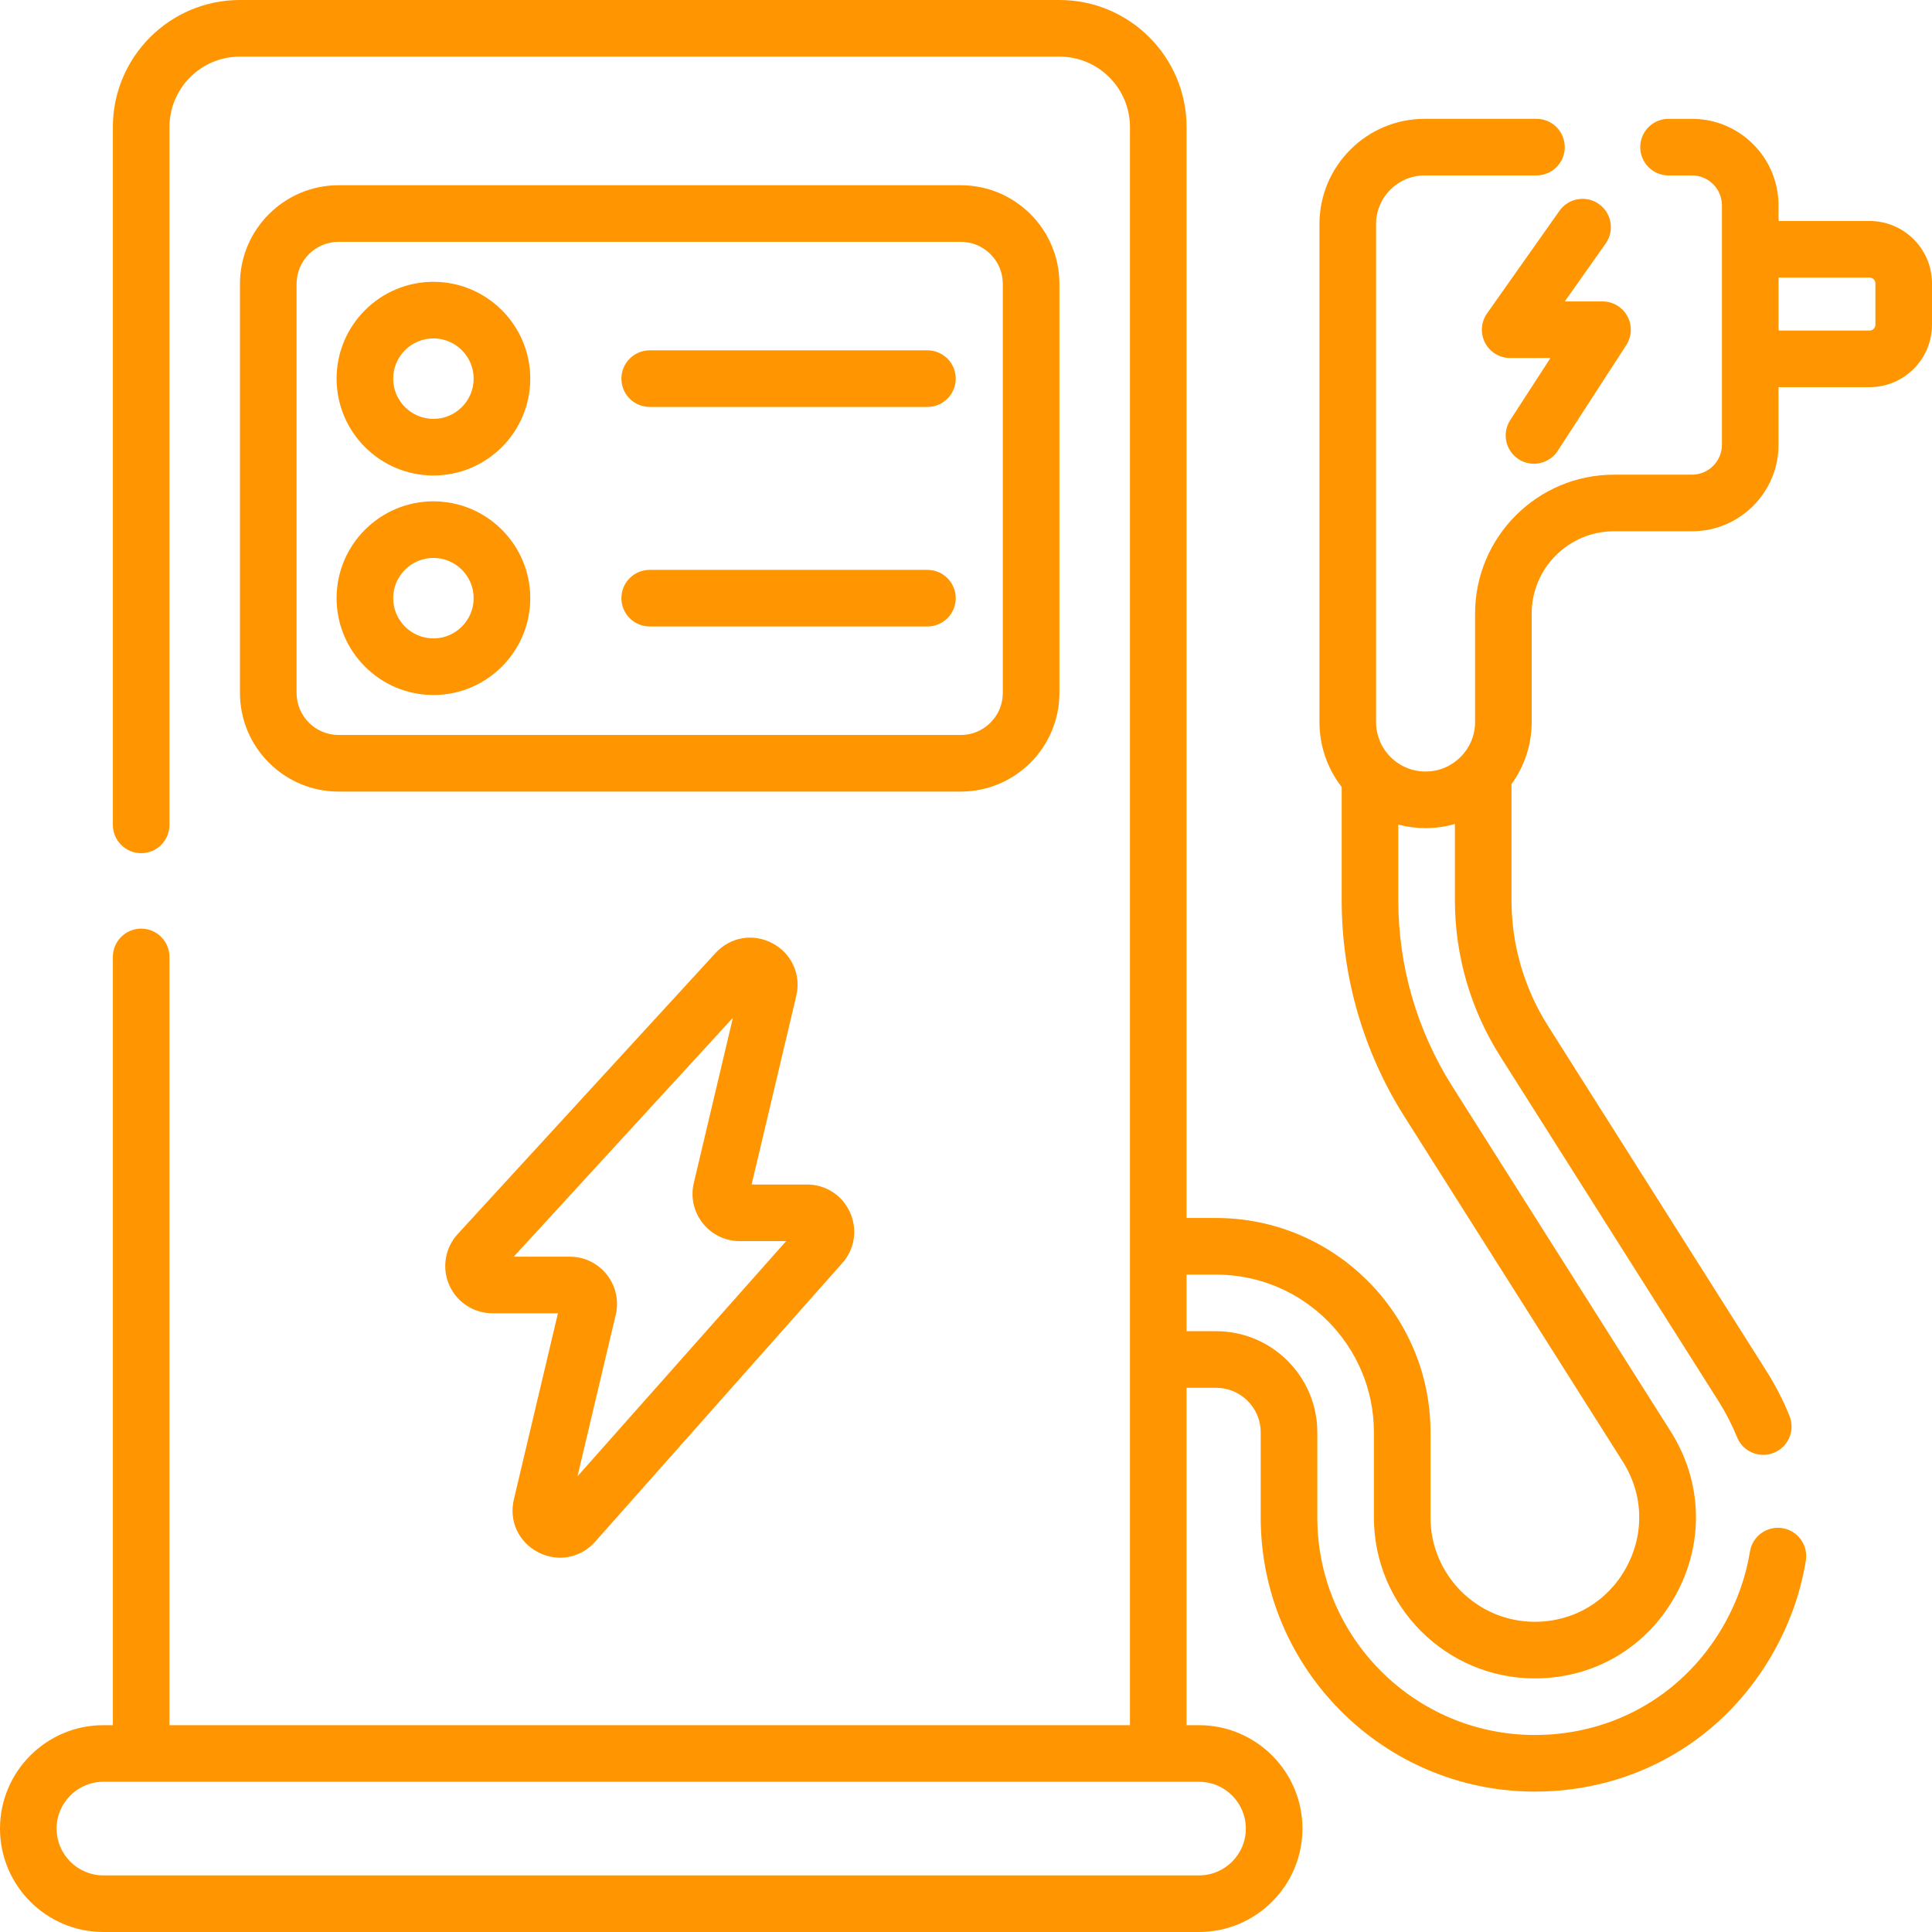
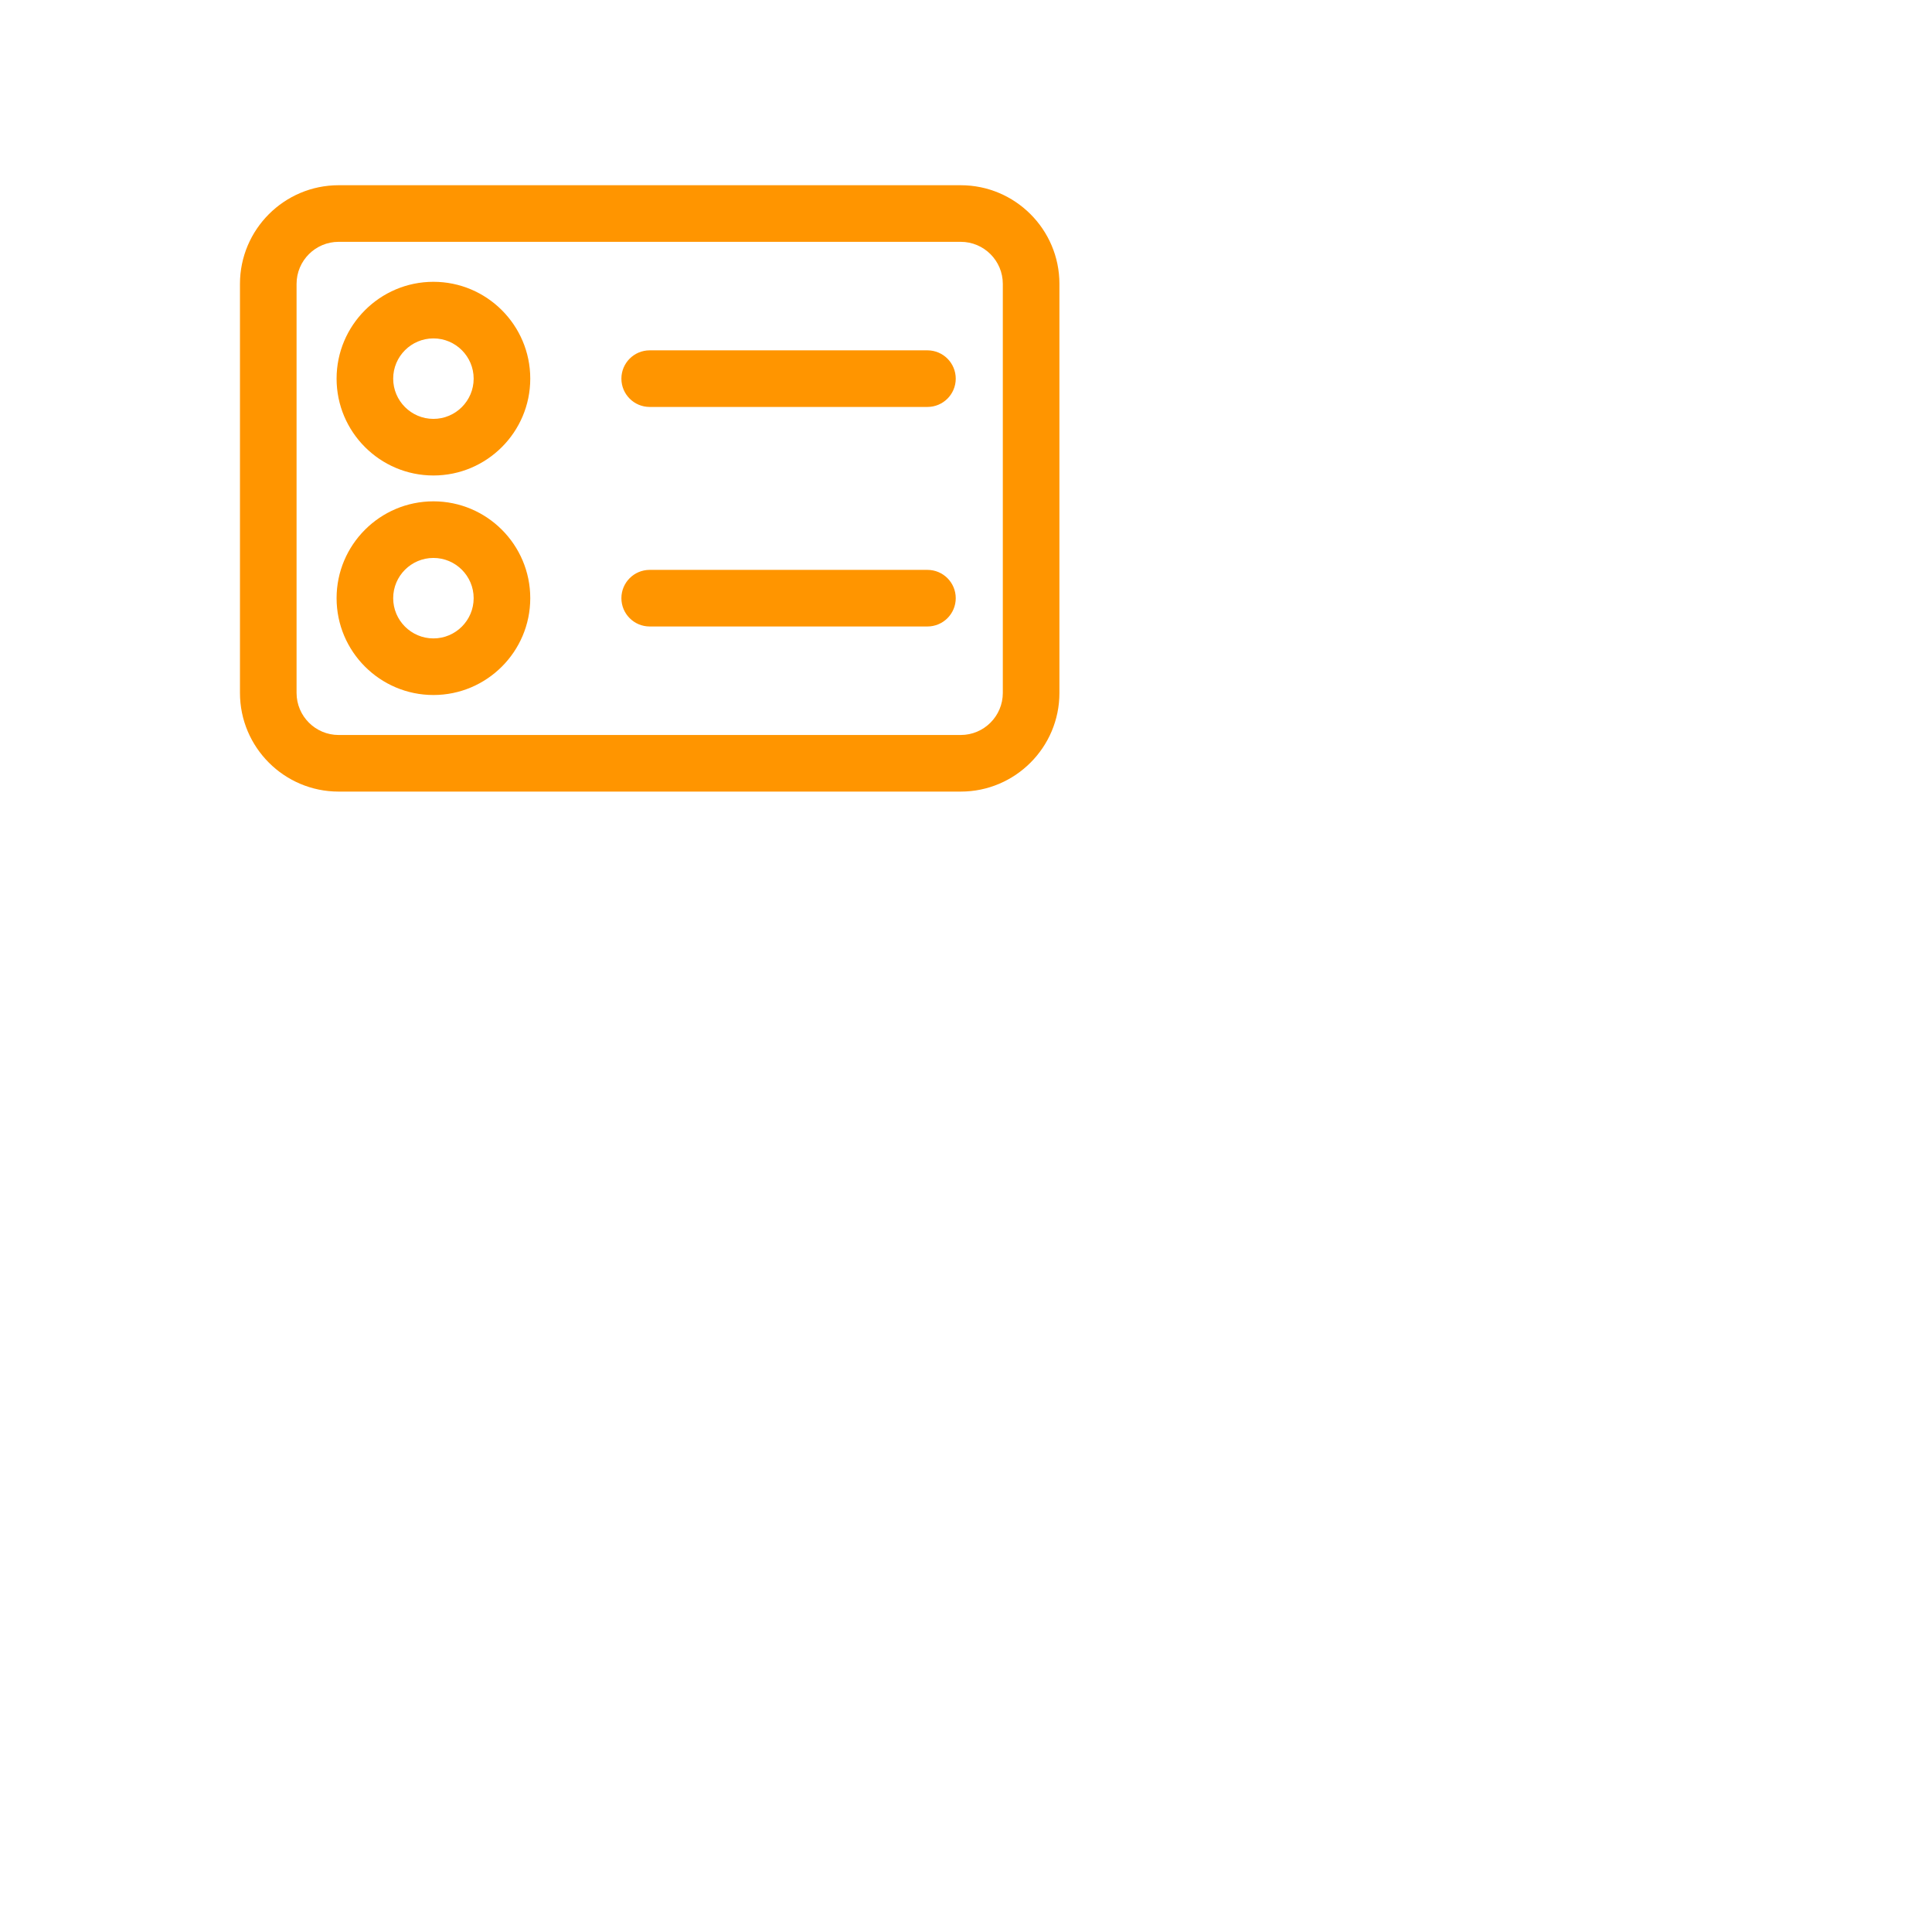
<svg xmlns="http://www.w3.org/2000/svg" width="100%" height="100%" viewBox="0 0 512 512" version="1.1" xml:space="preserve" style="fill-rule:evenodd;clip-rule:evenodd;stroke-linejoin:round;stroke-miterlimit:2;">
  <g>
    <path d="M280.758,183.634L280.758,75.233C280.758,60.816 269.029,49.087 254.612,49.087L89.74,49.087C75.323,49.087 63.594,60.816 63.594,75.233L63.594,183.634C63.594,198.051 75.323,209.78 89.74,209.78L254.611,209.78C269.028,209.781 280.758,198.051 280.758,183.634ZM78.594,183.634L78.594,75.233C78.594,69.087 83.594,64.087 89.74,64.087L254.611,64.087C260.757,64.087 265.757,69.087 265.757,75.233L265.757,183.634C265.757,189.78 260.757,194.78 254.611,194.78L89.74,194.78C83.594,194.781 78.594,189.78 78.594,183.634Z" style="fill:rgb(255,149,0);fill-rule:nonzero;" />
-     <path d="M142.594,411.357C144.472,412.332 146.467,412.806 148.434,412.806C151.895,412.806 155.264,411.339 157.734,408.554L223.208,334.743C226.523,331.005 227.311,325.853 225.262,321.297C223.213,316.741 218.836,313.911 213.841,313.911L199.185,313.911L211.019,263.922C212.351,258.289 209.81,252.684 204.696,249.974C199.582,247.264 193.517,248.308 189.605,252.574L121.285,327.049C117.929,330.708 117.052,336.009 119.051,340.554C121.05,345.099 125.549,348.035 130.514,348.035L147.858,348.035L136.181,397.36C134.835,403.041 137.412,408.666 142.594,411.357ZM136.146,333.035L194.23,269.718L183.865,313.505C182.978,317.254 183.841,321.136 186.23,324.157C188.62,327.178 192.2,328.91 196.051,328.91L208.329,328.91L153.042,391.237L163.172,348.442C164.06,344.693 163.198,340.811 160.81,337.789C158.419,334.767 154.839,333.034 150.987,333.034L136.146,333.034L136.146,333.035Z" style="fill:rgb(255,149,0);fill-rule:nonzero;" />
    <path d="M114.862,74.682C100.712,74.682 89.199,86.194 89.199,100.345C89.199,114.496 100.712,126.008 114.862,126.008C129.012,126.008 140.525,114.496 140.525,100.345C140.525,86.194 129.013,74.682 114.862,74.682ZM114.862,111.008C108.982,111.008 104.199,106.225 104.199,100.345C104.199,94.465 108.982,89.682 114.862,89.682C120.742,89.682 125.525,94.465 125.525,100.345C125.525,106.224 120.742,111.008 114.862,111.008Z" style="fill:rgb(255,149,0);fill-rule:nonzero;" />
    <path d="M114.862,132.859C100.712,132.859 89.199,144.371 89.199,158.522C89.199,172.673 100.712,184.185 114.862,184.185C129.012,184.185 140.525,172.673 140.525,158.522C140.525,144.371 129.013,132.859 114.862,132.859ZM114.862,169.186C108.982,169.186 104.199,164.403 104.199,158.523C104.199,152.643 108.982,147.86 114.862,147.86C120.742,147.86 125.525,152.643 125.525,158.523C125.525,164.403 120.742,169.186 114.862,169.186Z" style="fill:rgb(255,149,0);fill-rule:nonzero;" />
    <path d="M245.781,92.845L172.176,92.845C168.033,92.845 164.676,96.203 164.676,100.345C164.676,104.487 168.033,107.845 172.176,107.845L245.781,107.845C249.924,107.845 253.281,104.487 253.281,100.345C253.281,96.203 249.924,92.845 245.781,92.845Z" style="fill:rgb(255,149,0);fill-rule:nonzero;" />
    <path d="M245.781,151.023L172.176,151.023C168.033,151.023 164.676,154.381 164.676,158.523C164.676,162.665 168.033,166.023 172.176,166.023L245.781,166.023C249.924,166.023 253.281,162.665 253.281,158.523C253.281,154.381 249.924,151.023 245.781,151.023Z" style="fill:rgb(255,149,0);fill-rule:nonzero;" />
-     <path d="M495.456,58.567L471.33,58.567L471.33,54.432C471.33,41.783 461.044,31.492 448.4,31.492L442.179,31.492C438.036,31.492 434.679,34.85 434.679,38.992C434.679,43.134 438.036,46.492 442.179,46.492L448.4,46.492C452.772,46.492 456.33,50.054 456.33,54.432L456.33,117.852C456.33,122.23 452.772,125.792 448.4,125.792L427.72,125.792C407.423,125.792 390.91,142.305 390.91,162.602L390.91,191.342C390.91,198.576 385.024,204.462 377.79,204.462C374.286,204.462 370.992,203.097 368.514,200.619C366.035,198.14 364.67,194.846 364.67,191.342L364.67,59.381C364.67,52.274 370.448,46.491 377.55,46.491L407.18,46.491C411.323,46.491 414.68,43.133 414.68,38.991C414.68,34.849 411.323,31.491 407.18,31.491L377.55,31.491C362.177,31.491 349.67,44.002 349.67,59.381L349.67,191.341C349.67,197.654 351.744,203.646 355.56,208.553L355.56,238.532C355.56,258.887 361.315,278.736 372.204,295.933L430.082,387.381C435.545,396.019 435.862,406.526 430.928,415.49C426.007,424.446 416.961,429.792 406.732,429.792C391.497,429.792 379.101,417.397 379.101,402.162L379.101,379.592C379.101,348.267 353.617,322.782 322.291,322.782L314.451,322.782L314.451,33.671C314.451,15.105 299.347,0.001 280.781,0.001L63.57,0.001C45.009,0.001 29.91,15.105 29.91,33.671L29.91,218.601C29.91,222.743 33.267,226.101 37.41,226.101C41.553,226.101 44.91,222.743 44.91,218.601L44.91,33.671C44.91,23.376 53.281,15.001 63.57,15.001L280.78,15.001C291.075,15.001 299.45,23.376 299.45,33.671L299.45,457.19L44.91,457.19L44.91,253.601C44.91,249.459 41.553,246.101 37.41,246.101C33.267,246.101 29.91,249.459 29.91,253.601L29.91,457.19L27.404,457.19C12.294,457.19 -0,469.484 -0,484.594C-0,499.705 12.294,511.998 27.404,511.998L317.758,511.998C332.868,511.998 345.162,499.705 345.162,484.594C345.162,469.483 332.868,457.19 317.758,457.19L314.45,457.19L314.45,367.781L322.29,367.781C328.802,367.781 334.1,373.079 334.1,379.591L334.1,402.161C334.1,442.209 366.682,474.791 406.731,474.791C433.602,474.791 457.388,460.735 470.362,437.186C474.474,429.71 477.234,421.769 478.564,413.584C479.228,409.496 476.452,405.643 472.364,404.978C468.263,404.311 464.423,407.09 463.758,411.178C462.704,417.668 460.504,423.986 457.222,429.952C446.929,448.636 428.054,459.791 406.732,459.791C374.955,459.791 349.101,433.938 349.101,402.161L349.101,379.591C349.101,364.808 337.075,352.781 322.291,352.781L314.451,352.781L314.451,337.782L322.291,337.782C345.345,337.782 364.101,356.538 364.101,379.592L364.101,402.162C364.101,425.668 383.225,444.792 406.732,444.792C422.517,444.792 436.477,436.539 444.072,422.719C451.679,408.899 451.189,392.691 442.759,379.361L384.879,287.91C375.513,273.116 370.562,256.041 370.562,238.532L370.562,218.52C372.893,219.136 375.317,219.46 377.792,219.46C380.487,219.46 383.092,219.071 385.562,218.36L385.562,238.53C385.562,253.188 389.708,267.49 397.555,279.891L455.435,371.342C457.364,374.388 459.009,377.589 460.328,380.856C461.507,383.778 464.317,385.552 467.286,385.552C468.22,385.552 469.17,385.376 470.089,385.005C473.931,383.456 475.788,379.085 474.238,375.244C472.583,371.14 470.52,367.127 468.109,363.319L410.23,271.87C403.905,261.874 400.562,250.345 400.562,238.53L400.562,207.812C403.923,203.179 405.913,197.489 405.913,191.34L405.913,162.6C405.913,150.574 415.697,140.79 427.723,140.79L448.4,140.79C461.044,140.79 471.33,130.499 471.33,117.85L471.33,102.6L495.456,102.6C504.578,102.6 512,95.178 512,86.056L512,75.111C512,65.988 504.578,58.567 495.456,58.567ZM330.162,484.594C330.162,491.434 324.598,496.998 317.758,496.998L27.404,496.998C20.564,496.998 15,491.434 15,484.594C15,477.754 20.564,472.19 27.404,472.19L37.391,472.19C37.398,472.19 37.404,472.191 37.41,472.191L306.95,472.191C306.957,472.191 306.963,472.19 306.969,472.19L317.757,472.19C324.598,472.19 330.162,477.755 330.162,484.594ZM497,86.056C497,86.908 496.308,87.6 495.456,87.6L471.333,87.6L471.333,73.567L495.456,73.567C496.308,73.567 497,74.26 497,75.111L497,86.056Z" style="fill:rgb(255,149,0);fill-rule:nonzero;" />
-     <path d="M413.272,55.868L394.083,83.053C392.467,85.342 392.262,88.341 393.551,90.829C394.84,93.317 397.408,94.879 400.21,94.879L410.886,94.879L400.232,111.32C397.979,114.796 398.971,119.44 402.447,121.693C403.708,122.51 405.122,122.9 406.519,122.9C408.976,122.9 411.384,121.693 412.82,119.478L430.977,91.458C432.472,89.152 432.585,86.212 431.273,83.797C429.96,81.382 427.431,79.879 424.683,79.879L414.685,79.879L425.527,64.519C427.916,61.135 427.109,56.455 423.725,54.067C420.339,51.677 415.661,52.485 413.272,55.868Z" style="fill:rgb(255,149,0);fill-rule:nonzero;" />
  </g>
</svg>